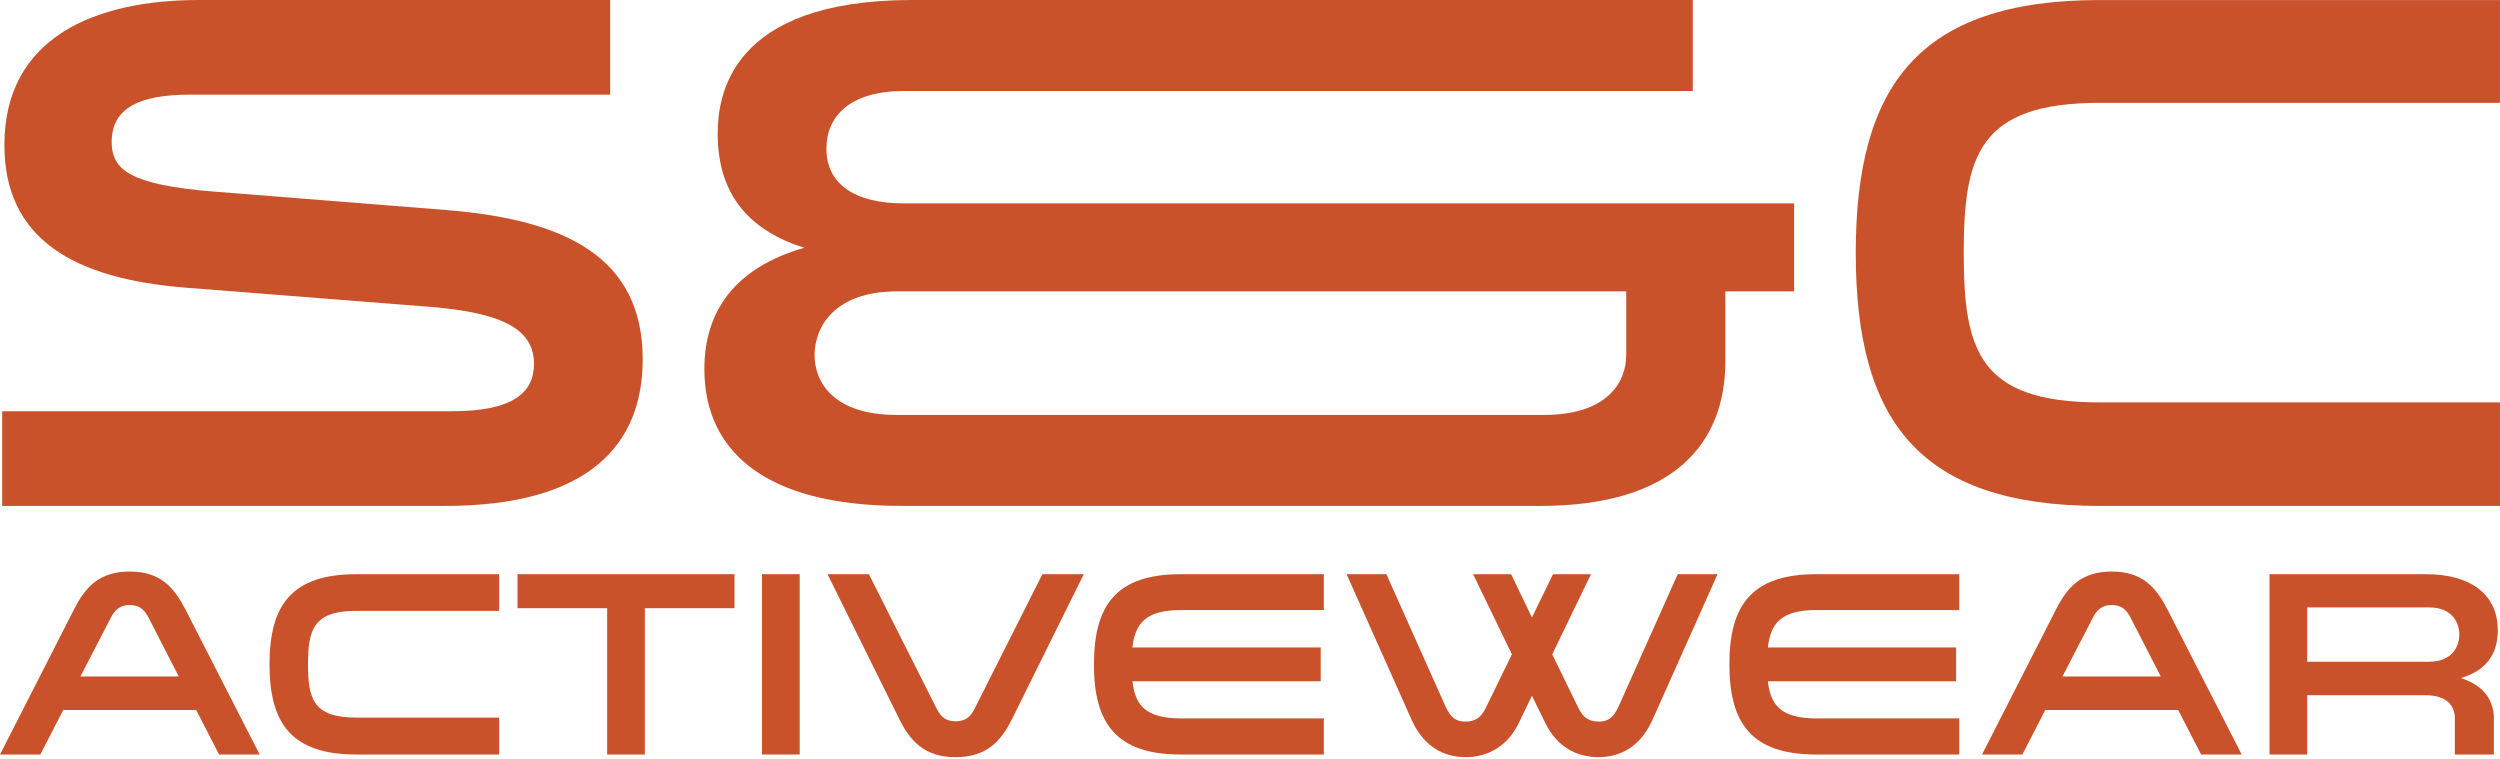
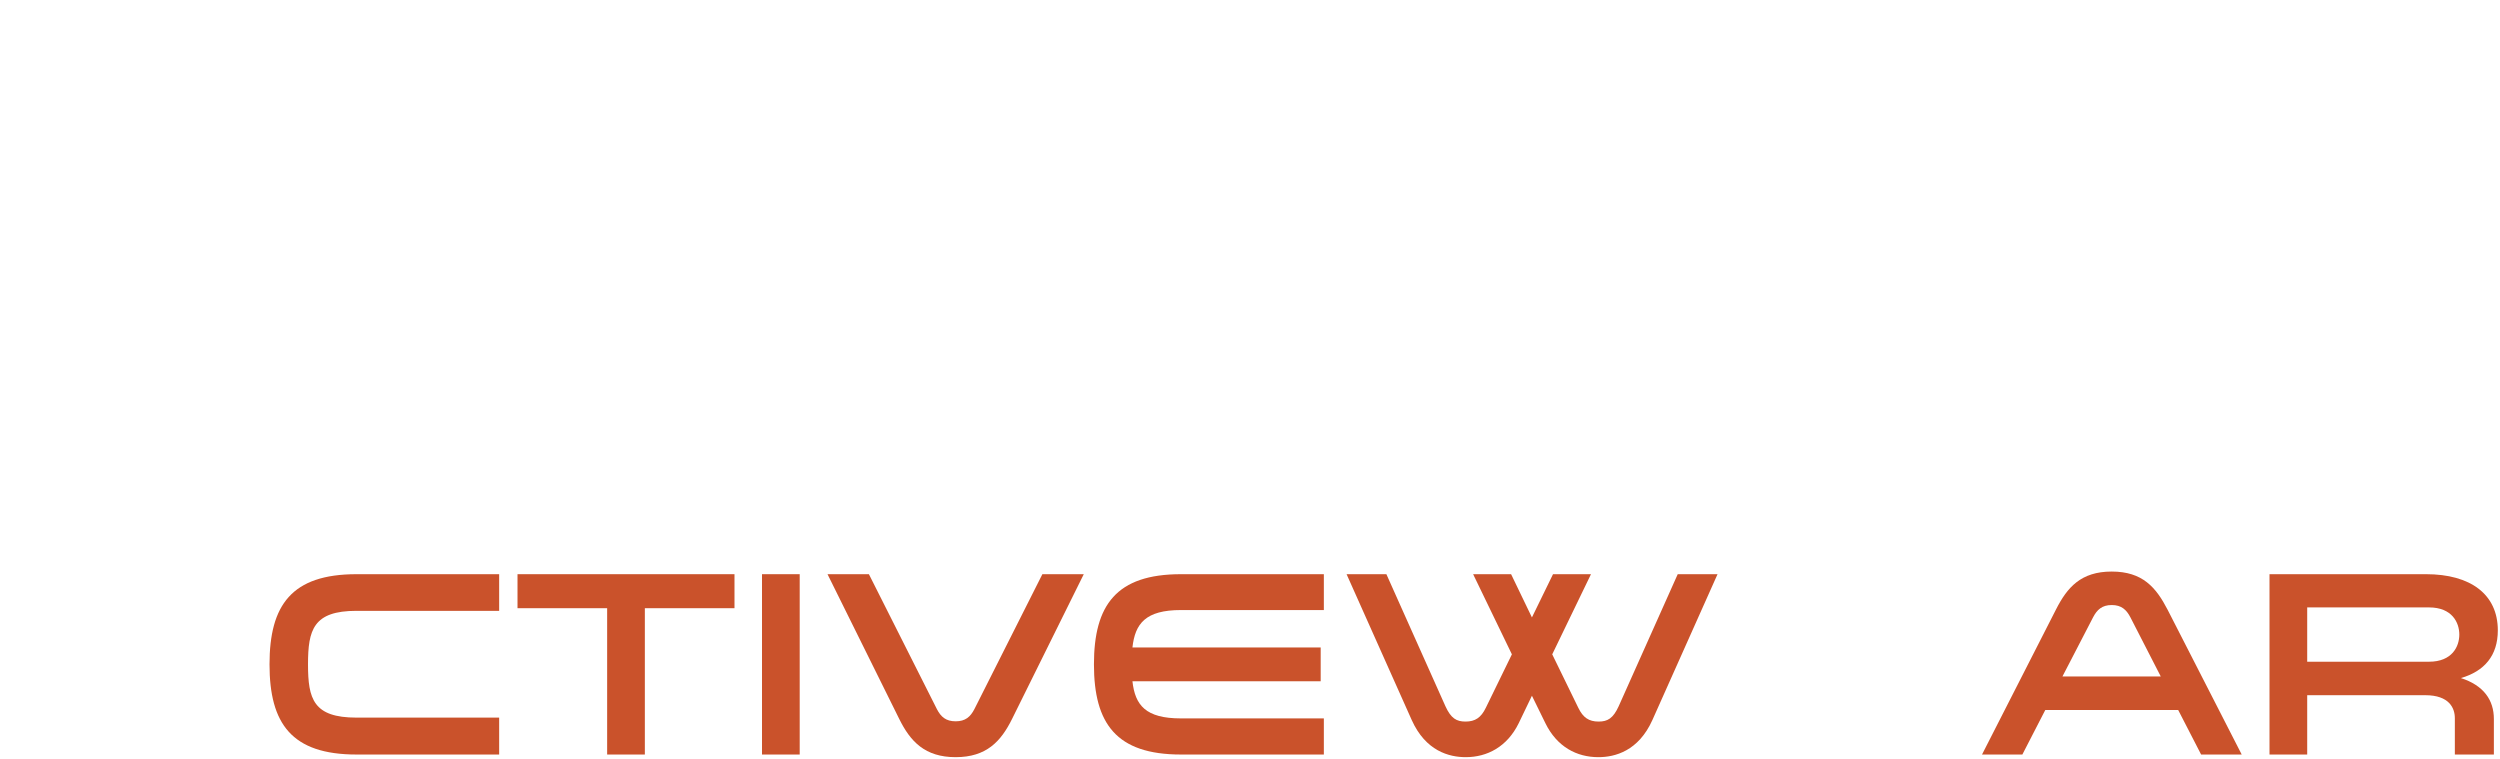
<svg xmlns="http://www.w3.org/2000/svg" width="1146" height="348" viewBox="0 0 1146 348" fill="none">
-   <path d="M1 188.514H207.143C235.623 188.514 244.778 179.698 244.778 166.814C244.778 151.218 230.876 143.42 197.65 140.707L85.424 131.892C33.21 127.824 2.017 109.176 2.017 66.455C2.017 17.293 43.381 0.001 91.188 0.001H279.7V43.4H86.78C64.064 43.4 51.179 49.503 51.179 65.099C51.179 77.983 59.995 84.764 97.969 87.815L204.77 96.292C259.357 100.699 294.618 117.991 294.618 164.78C294.618 204.11 269.528 231.912 204.091 231.912H1V188.514Z" fill="#CA522B" />
-   <path d="M706.13 231.911L413.41 231.912C349.33 231.912 322.884 205.805 322.884 169.188C322.884 142.742 336.785 122.738 368.655 113.583C344.922 106.124 328.987 90.528 328.987 61.369C328.987 44.078 334.411 0.001 418.157 0.001L775.975 0V41.703L414.427 41.705C389.677 41.705 378.827 53.232 378.827 68.15C378.827 84.086 391.372 93.24 414.427 93.24L822.425 93.239V133.586H790.893V165.796C790.893 202.413 768.177 231.911 706.13 231.911ZM745.46 133.586L411.037 133.587C382.557 133.587 373.402 149.862 373.402 162.746C373.402 175.63 382.557 190.209 411.037 190.209L707.825 190.208C736.306 190.208 745.46 175.628 745.46 162.745V133.586Z" fill="#CA522B" />
-   <path d="M1145.99 0.016V47.144H962.566C906.961 47.144 900.18 71.555 900.18 115.971C900.18 160.387 906.961 184.459 962.566 184.459H1145.99V231.927H962.566C879.159 231.927 850.679 192.258 850.679 115.971C850.679 39.685 879.159 0.016 962.566 0.016H1145.99Z" fill="#CA522B" />
-   <path d="M85.084 279.524L119.045 345.875H100.433L89.918 325.45H29.006L18.491 345.875H0L33.84 279.524C39.037 269.251 45.322 262 59.462 262C73.602 262 79.766 269.251 85.084 279.524ZM81.942 310.101L68.043 283.029C66.23 279.524 63.934 277.349 59.462 277.349C54.99 277.349 52.694 279.524 50.881 283.029L36.862 310.101H81.942Z" fill="#CA522B" />
  <path d="M228.815 263.209V280.008H163.431C143.61 280.008 141.193 288.71 141.193 304.542C141.193 320.374 143.61 328.955 163.431 328.955H228.815V345.875H163.431C133.7 345.875 123.548 331.735 123.548 304.542C123.548 277.349 133.7 263.209 163.431 263.209H228.815Z" fill="#CA522B" />
  <path d="M295.599 345.875H278.317V278.799H237.225V263.209H336.691V278.799H295.599V345.875Z" fill="#CA522B" />
  <path d="M349.3 263.209H366.582V345.875H349.3V263.209Z" fill="#CA522B" />
  <path d="M477.829 263.209H496.804L463.931 329.559C458.855 339.832 452.207 347.084 438.067 347.084C423.927 347.084 417.279 339.832 412.203 329.559L379.33 263.209H398.305L429.486 325.088C431.299 328.593 433.595 330.647 438.067 330.647C442.539 330.647 444.835 328.593 446.648 325.088L477.829 263.209Z" fill="#CA522B" />
  <path d="M606.852 279.645H541.348C525.153 279.645 520.318 285.809 519.11 296.807H605.402V312.277H519.11C520.318 323.275 525.153 329.318 541.348 329.318H606.852V345.875H541.348C511.737 345.875 501.464 331.735 501.464 304.542C501.464 277.349 511.737 263.209 541.348 263.209H606.852V279.645Z" fill="#CA522B" />
  <path d="M769.069 263.209H787.319L757.467 330.043C751.061 344.304 740.305 347.084 732.691 347.084C722.781 347.084 713.716 342.37 708.398 331.493L702.235 318.924L696.192 331.493C690.874 342.37 681.689 347.084 671.899 347.084C664.285 347.084 653.529 344.304 647.124 330.043L617.272 263.209H635.521L662.593 323.758C665.131 329.318 667.669 330.768 671.779 330.768C676.25 330.768 678.909 328.955 681.085 324.483L693.049 299.949L675.283 263.209H692.687L702.235 283.029L711.903 263.209H729.307L711.541 299.949L723.506 324.483C725.681 328.955 728.34 330.768 732.812 330.768C736.921 330.768 739.459 329.318 741.997 323.758L769.069 263.209Z" fill="#CA522B" />
-   <path d="M898.139 279.645H832.634C816.439 279.645 811.604 285.809 810.396 296.807H896.688V312.277H810.396C811.604 323.275 816.439 329.318 832.634 329.318H898.139V345.875H832.634C803.023 345.875 792.751 331.735 792.751 304.542C792.751 277.349 803.023 263.209 832.634 263.209H898.139V279.645Z" fill="#CA522B" />
  <path d="M993.642 279.524L1027.6 345.875H1008.99L998.476 325.45H937.564L927.049 345.875H908.558L942.398 279.524C947.595 269.251 953.88 262 968.02 262C982.16 262 988.324 269.251 993.642 279.524ZM990.499 310.101L976.601 283.029C974.788 279.524 972.492 277.349 968.02 277.349C963.548 277.349 961.252 279.524 959.439 283.029L945.419 310.101H990.499Z" fill="#CA522B" />
  <path d="M1040.34 345.875V263.209H1112.13C1132.43 263.209 1145 272.394 1145 288.951C1145 300.554 1138.84 307.684 1128.08 310.827C1138.59 314.211 1143.19 320.979 1143.19 329.559V345.875H1125.3V329.197C1125.3 324.604 1122.76 318.682 1111.76 318.682H1057.62V345.875H1040.34ZM1057.62 303.333H1113.46C1124.09 303.333 1127.35 296.324 1127.35 290.885C1127.35 285.446 1124.09 278.437 1113.46 278.437H1057.62V303.333Z" fill="#CA522B" />
</svg>